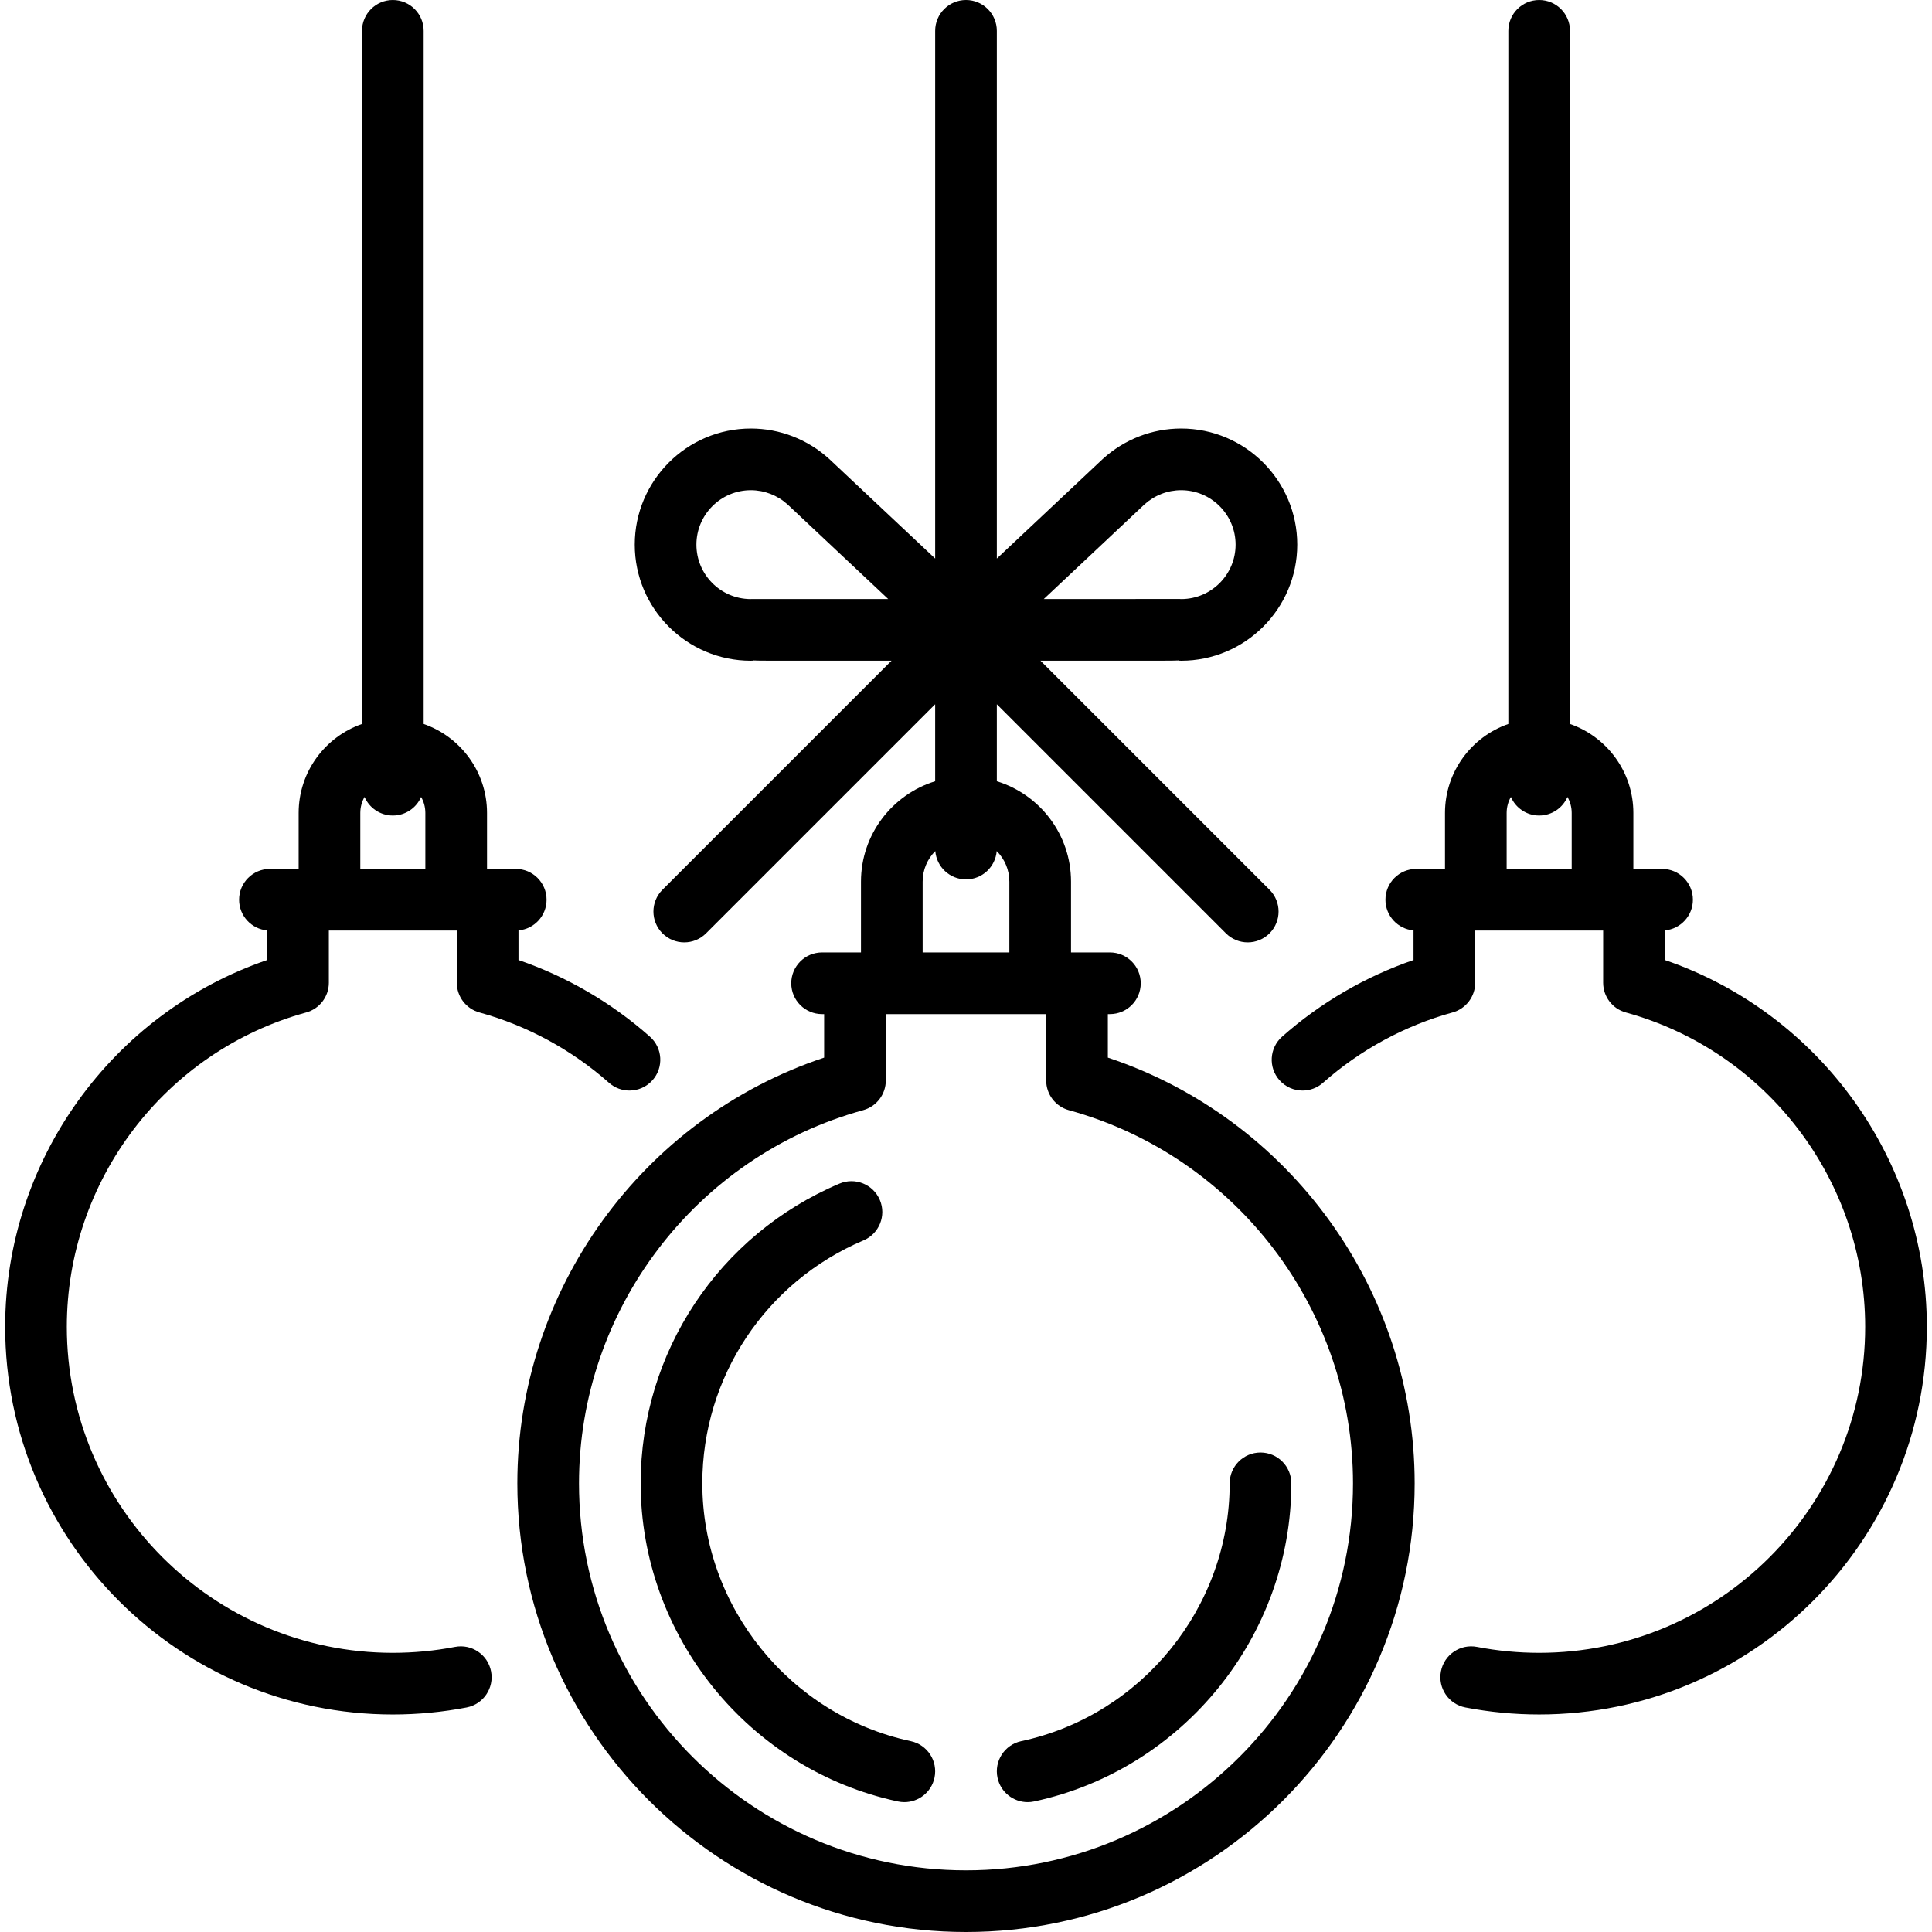
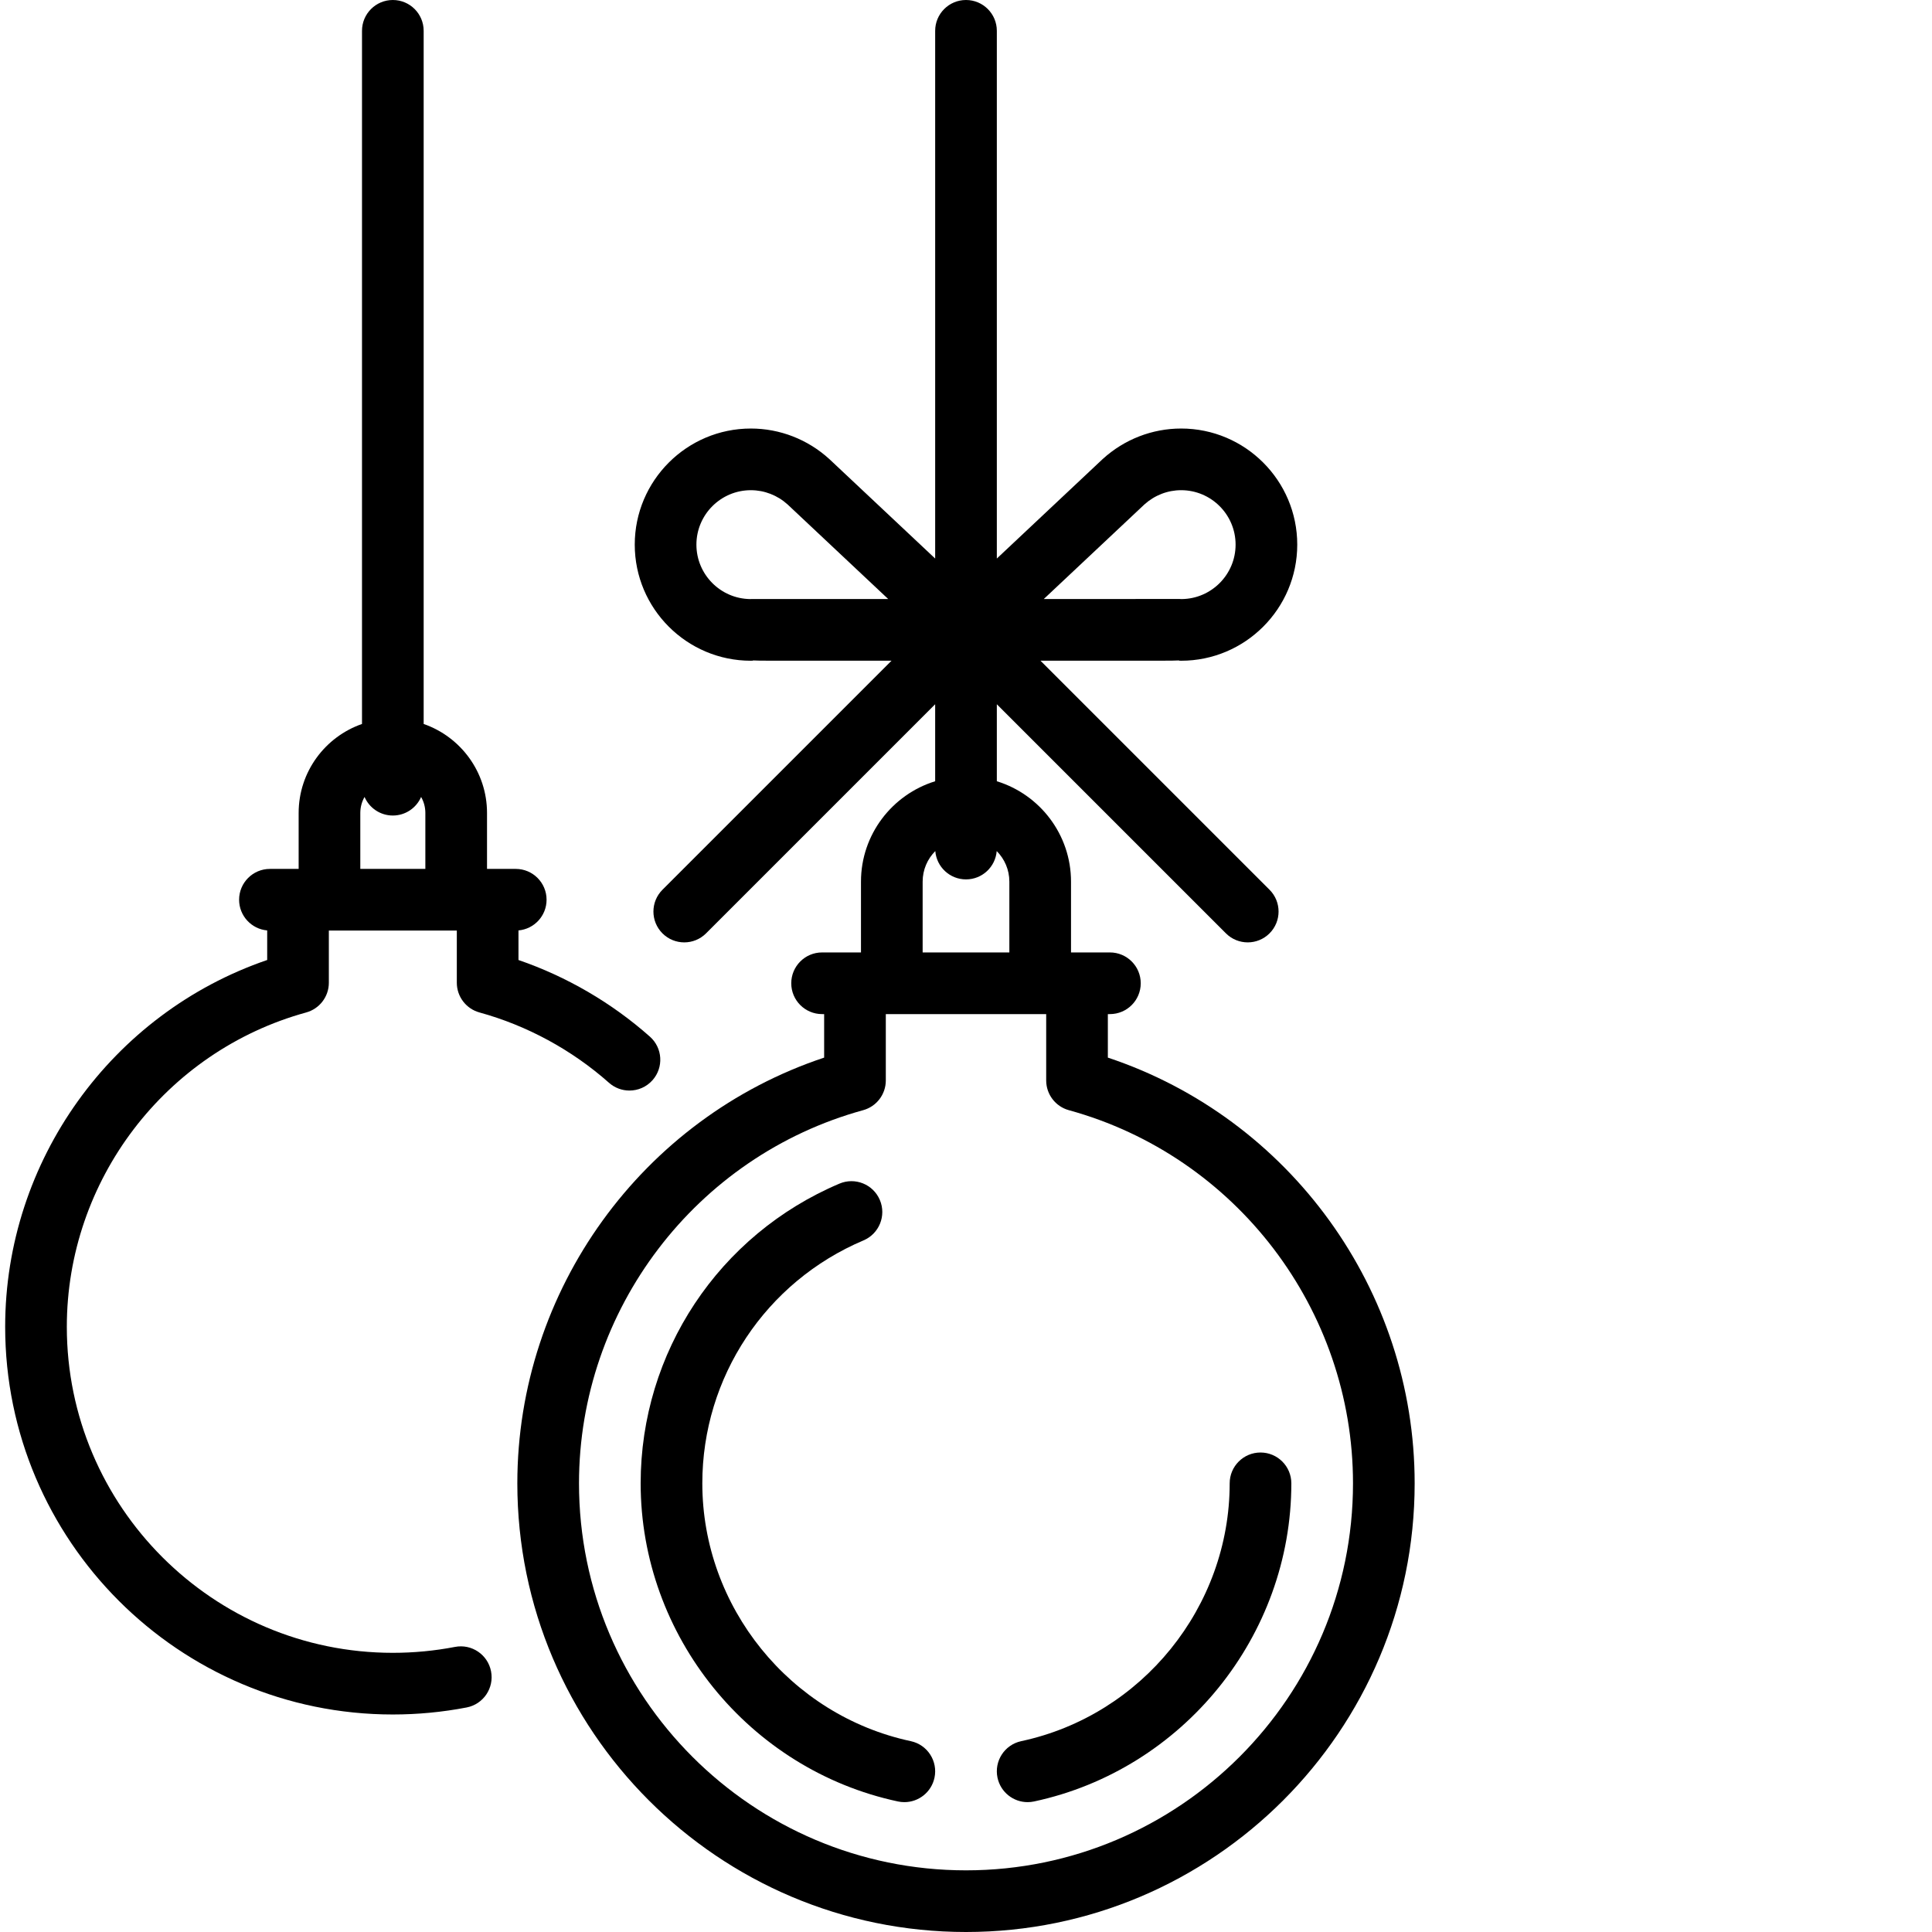
<svg xmlns="http://www.w3.org/2000/svg" fill="#000000" height="800px" width="800px" version="1.1" id="Capa_1" viewBox="0 0 470 470" xml:space="preserve">
  <g>
    <path d="M110.674,400.648c-4.941,0.953-10.025,1.437-15.109,1.437c-43.73,0-79.309-35.578-79.309-79.309   c0-35.6,23.945-67.047,58.231-76.474c3.256-0.895,5.512-3.855,5.512-7.231V226.38h31.131v12.691c0,3.376,2.256,6.336,5.512,7.231   c11.579,3.185,22.476,9.102,31.511,17.111c1.428,1.266,3.204,1.888,4.973,1.888c2.071,0,4.133-0.854,5.615-2.524   c2.748-3.1,2.463-7.84-0.637-10.588c-9.3-8.243-20.26-14.623-31.974-18.646v-7.197c3.83-0.338,6.833-3.549,6.833-7.466   c0-4.143-3.357-7.5-7.5-7.5h-6.986v-13.614c0-10.007-6.452-18.531-15.412-21.645V7.5c0-4.143-3.357-7.5-7.5-7.5s-7.5,3.357-7.5,7.5   v168.621c-8.96,3.114-15.412,11.638-15.412,21.645v13.614h-6.985c-4.143,0-7.5,3.357-7.5,7.5c0,3.917,3.003,7.128,6.832,7.466   v7.193c-37.807,12.94-63.743,48.842-63.743,89.237c0,52.002,42.307,94.309,94.309,94.309c6.035,0,12.075-0.574,17.951-1.708   c4.066-0.784,6.728-4.718,5.943-8.785C118.674,402.525,114.749,399.856,110.674,400.648z M87.652,197.766   c0-1.415,0.378-2.74,1.031-3.891c1.153,2.658,3.798,4.519,6.881,4.519s5.728-1.861,6.881-4.519c0.653,1.15,1.031,2.476,1.031,3.891   v13.614H87.652V197.766z" />
-     <path d="M405.001,233.539v-7.193c3.829-0.338,6.832-3.549,6.832-7.466c0-4.143-3.357-7.5-7.5-7.5h-6.985v-13.614   c0-10.007-6.452-18.531-15.412-21.645V7.5c0-4.143-3.357-7.5-7.5-7.5s-7.5,3.357-7.5,7.5v168.621   c-8.96,3.114-15.412,11.638-15.412,21.645v13.614h-6.986c-4.143,0-7.5,3.357-7.5,7.5c0,3.917,3.003,7.128,6.833,7.466v7.197   c-11.714,4.023-22.674,10.403-31.974,18.646c-3.1,2.747-3.386,7.487-0.638,10.587c1.481,1.672,3.544,2.525,5.615,2.525   c1.769,0,3.544-0.622,4.972-1.888c9.037-8.01,19.935-13.928,31.513-17.111c3.256-0.896,5.512-3.855,5.512-7.231V226.38h31.131   v12.691c0,3.376,2.256,6.337,5.512,7.231c34.286,9.427,58.231,40.874,58.231,76.474c0,43.73-35.578,79.309-79.309,79.309   c-5.081,0-10.166-0.483-15.114-1.437c-4.069-0.79-7.999,1.878-8.783,5.945s1.878,8,5.945,8.783   c5.882,1.134,11.922,1.708,17.952,1.708c52.002,0,94.309-42.307,94.309-94.309C468.744,282.381,442.808,246.479,405.001,233.539z    M366.523,197.766c0-1.415,0.378-2.74,1.031-3.891c1.153,2.658,3.798,4.519,6.881,4.519s5.728-1.861,6.881-4.519   c0.653,1.15,1.031,2.476,1.031,3.891v13.614h-15.824V197.766z" />
    <path d="M269.508,257.286v-10.585h0.5c4.143,0,7.5-3.357,7.5-7.5s-3.357-7.5-7.5-7.5h-9.461v-17.224   c0-11.477-7.609-21.209-18.047-24.421v-18.732l55.735,55.735c1.465,1.464,3.385,2.196,5.304,2.196c1.92,0,3.839-0.732,5.304-2.196   c2.929-2.93,2.929-7.678,0-10.607l-55.73-55.729c6.703,0.002,14.208,0.003,20.442,0.003l9.55-0.002   c1.438-0.001,2.658-0.001,3.715-0.061l-0.001,0.054c-0.085-0.001-0.169-0.004-0.231-0.008c0.249,0.018,0.498,0.029,0.751,0.029   c15.574,0,28.245-12.671,28.245-28.245s-12.671-28.244-28.245-28.244c-7.047,0-13.819,2.632-19.07,7.41   c-0.03,0.027-0.06,0.055-0.089,0.082L242.5,135.876V7.5c0-4.143-3.357-7.5-7.5-7.5s-7.5,3.357-7.5,7.5v128.376l-25.679-24.135   c-0.029-0.027-0.059-0.055-0.089-0.082c-5.251-4.778-12.023-7.41-19.07-7.41c-15.574,0-28.245,12.67-28.245,28.244   s12.671,28.245,28.245,28.245c0.253,0,0.502-0.012,0.772-0.031c-0.084,0.006-0.168,0.009-0.253,0.01l-0.001-0.054   c1.057,0.06,2.276,0.06,3.715,0.061l9.55,0.002c6.234,0,13.739-0.001,20.442-0.003l-55.73,55.729c-2.929,2.93-2.929,7.678,0,10.607   c1.465,1.464,3.384,2.196,5.304,2.196c1.919,0,3.839-0.732,5.304-2.196l55.735-55.735v18.732   c-10.438,3.212-18.047,12.944-18.047,24.421v17.224h-9.461c-4.143,0-7.5,3.357-7.5,7.5s3.357,7.5,7.5,7.5h0.5v10.585   c-44.224,14.722-74.638,56.51-74.638,103.568C125.854,421.037,174.817,470,235,470s109.146-48.963,109.146-109.146   C344.146,313.796,313.731,272.008,269.508,257.286z M278.403,122.717c2.478-2.237,5.647-3.468,8.935-3.468   c7.304,0,13.245,5.941,13.245,13.244c0,7.247-5.851,13.153-13.077,13.244c-0.158-0.01-0.318-0.017-0.479-0.019   c-0.035-0.001-0.07-0.001-0.104-0.001c-0.049,0-0.097,0-0.145,0.001c-1.258,0.01-18.657,0.007-32.853,0.004L278.403,122.717z    M183.223,145.719c-0.083-0.001-0.164-0.001-0.25,0c-0.157,0.002-0.313,0.009-0.478,0.019c-7.227-0.09-13.078-5.996-13.078-13.244   c0-7.303,5.941-13.244,13.245-13.244c3.287,0,6.457,1.23,8.935,3.468l24.478,23.006   C201.881,145.725,184.479,145.728,183.223,145.719z M224.453,214.478c0-2.9,1.177-5.529,3.078-7.437   c0.311,3.857,3.532,6.891,7.469,6.891s7.159-3.034,7.469-6.891c1.901,1.908,3.078,4.538,3.078,7.437v17.224h-21.094V214.478z    M235,455c-51.912,0-94.146-42.233-94.146-94.146c0-42.259,28.426-79.589,69.126-90.779c3.256-0.895,5.512-3.855,5.512-7.231   v-16.143h39.016v16.143c0,3.376,2.256,6.337,5.512,7.231c40.7,11.19,69.126,48.521,69.126,90.779   C329.146,412.767,286.912,455,235,455z" />
    <path d="M221.569,423.574c-29.387-6.287-50.715-32.664-50.715-62.72c0-25.81,15.391-49.009,39.21-59.102   c3.814-1.615,5.596-6.018,3.979-9.831c-1.615-3.814-6.017-5.599-9.831-3.979c-29.377,12.447-48.358,41.066-48.358,72.912   c0,37.084,26.317,69.631,62.576,77.388c0.529,0.113,1.057,0.168,1.577,0.168c3.461,0,6.573-2.411,7.326-5.933   C228.2,428.427,225.619,424.44,221.569,423.574z" />
    <path d="M299.146,360.854c0,30.056-21.328,56.433-50.715,62.72c-4.05,0.866-6.631,4.853-5.765,8.903   c0.753,3.521,3.865,5.933,7.326,5.933c0.521,0,1.048-0.055,1.577-0.168c36.259-7.757,62.576-40.304,62.576-77.388   c0-4.143-3.357-7.5-7.5-7.5S299.146,356.712,299.146,360.854z" />
  </g>
</svg>